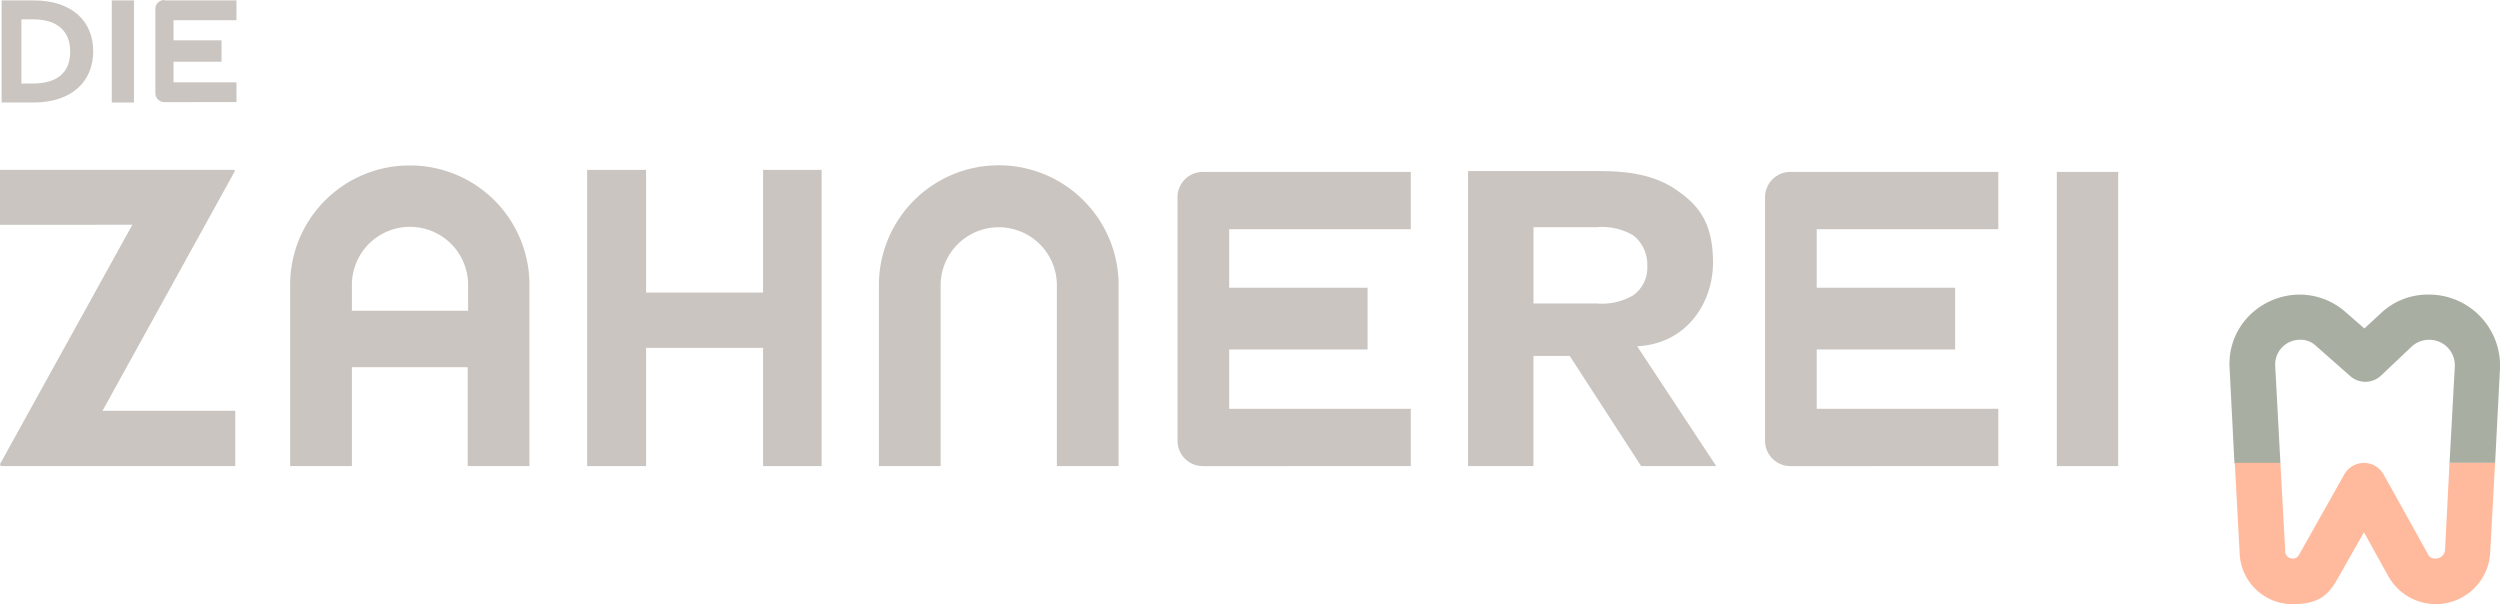
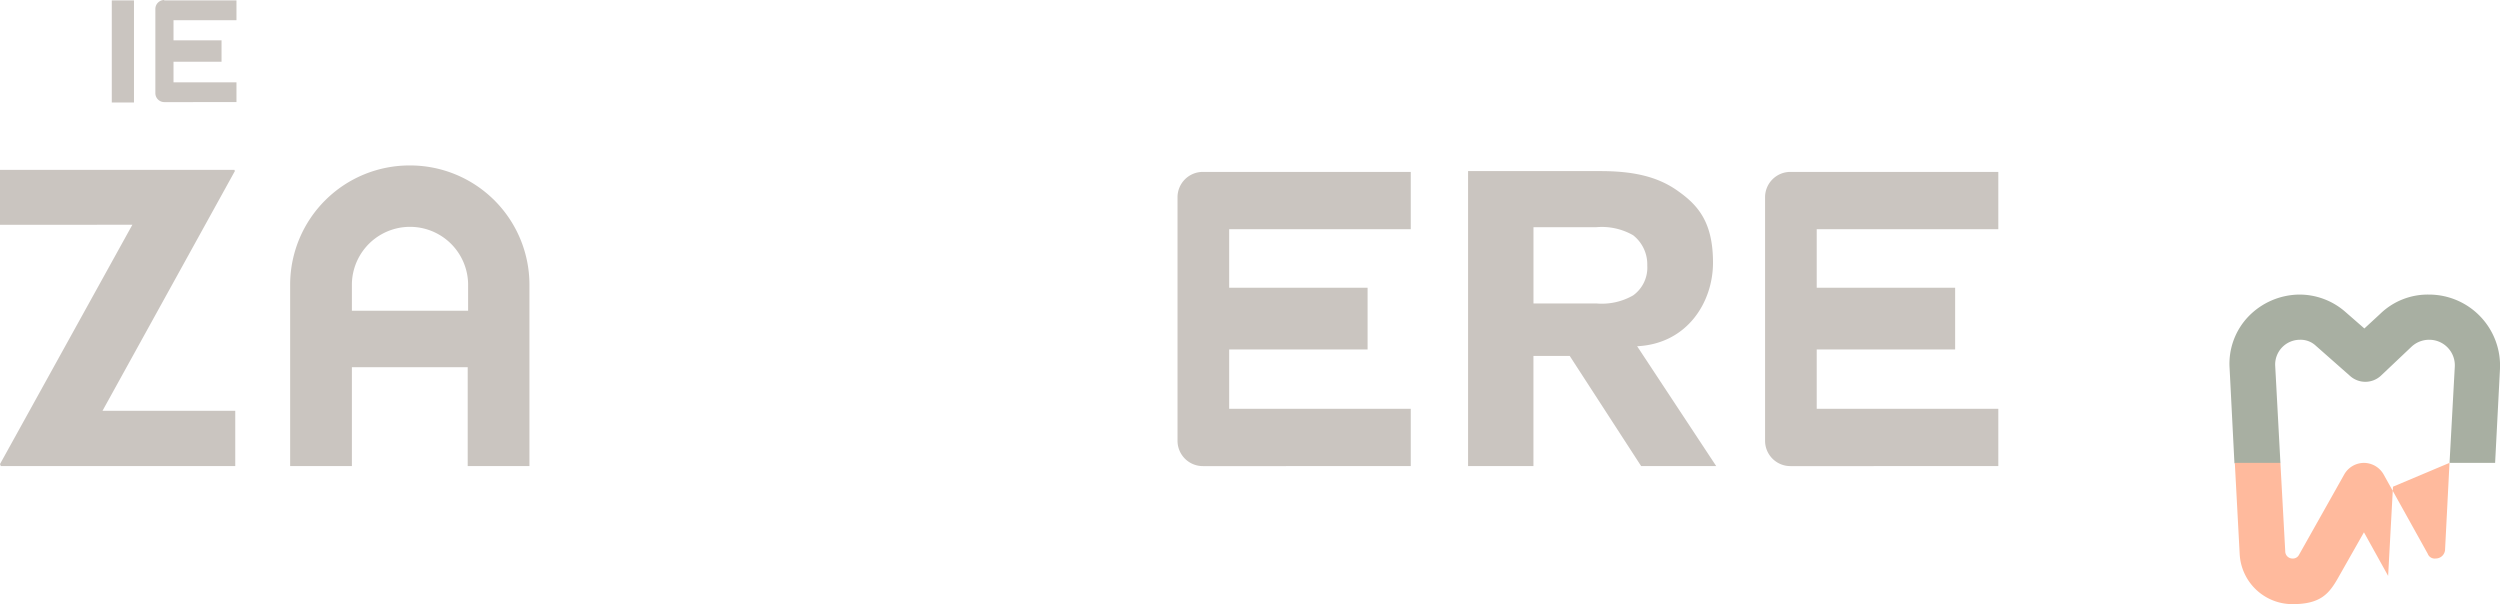
<svg xmlns="http://www.w3.org/2000/svg" width="268.778" height="64.947" viewBox="0 0 268.778 64.947">
  <g transform="translate(-53.1 -48.9)">
    <g transform="translate(292.789 80.571)">
      <path d="M311.747,230.991l-.564-10.5a2.666,2.666,0,0,1,2.646-2.733,2.391,2.391,0,0,1,1.735.651l3.688,3.254a2.459,2.459,0,0,0,3.3-.043l3.3-3.124a2.765,2.765,0,0,1,1.909-.738,2.745,2.745,0,0,1,2.733,2.907l-.564,10.326h4.9l.521-10.065a7.638,7.638,0,0,0-7.636-8.026,7.339,7.339,0,0,0-5.25,2.082l-1.692,1.562-2.039-1.779a7.492,7.492,0,0,0-4.989-1.866,7.717,7.717,0,0,0-5.423,2.343,7.336,7.336,0,0,0-2.039,5.553l.521,10.239h4.9Z" transform="translate(-306.266 -212.9)" fill="#a8afa2" />
-       <path d="M330.681,254.6l-.477,9.328a1,1,0,0,1-1,.954.8.8,0,0,1-.868-.521l-4.729-8.5a2.445,2.445,0,0,0-2.126-1.258h0a2.445,2.445,0,0,0-2.126,1.258l-4.859,8.634a.736.736,0,0,1-.694.39.778.778,0,0,1-.781-.781l-.521-9.5h-4.9l.521,9.762a5.682,5.682,0,0,0,5.683,5.423c3.037,0,3.948-1.128,4.946-2.907l2.733-4.816,2.6,4.686a5.852,5.852,0,0,0,10.976-2.56l.521-9.588Z" transform="translate(-307.021 -236.508)" fill="#ffba9d" />
+       <path d="M330.681,254.6l-.477,9.328a1,1,0,0,1-1,.954.8.8,0,0,1-.868-.521l-4.729-8.5a2.445,2.445,0,0,0-2.126-1.258h0a2.445,2.445,0,0,0-2.126,1.258l-4.859,8.634a.736.736,0,0,1-.694.39.778.778,0,0,1-.781-.781l-.521-9.5h-4.9l.521,9.762a5.682,5.682,0,0,0,5.683,5.423c3.037,0,3.948-1.128,4.946-2.907l2.733-4.816,2.6,4.686l.521-9.588Z" transform="translate(-307.021 -236.508)" fill="#ffba9d" />
    </g>
-     <path d="M56.927,49H53.5V59.976h3.427c4.208,0,6.421-2.343,6.421-5.51S61.136,49,56.927,49h0Zm-.043,8.937H55.626v-6.9h1.3c2.386,0,3.948,1.128,3.948,3.471s-1.518,3.427-3.991,3.427Z" transform="translate(-0.226 -0.057)" fill="#cac5c0" />
    <path d="M92.554,48.943h7.766v2.126H93.552v2.169h5.163v2.3H93.552v2.213h6.768v2.126H92.554a.963.963,0,0,1-.954-.954V49.854a.963.963,0,0,1,.954-.954h0Z" transform="translate(-21.797 0)" fill="#cac5c0" />
    <path d="M80.8,59.976h2.386V49H80.8V59.976Z" transform="translate(-15.682 -0.057)" fill="#cac5c0" />
-     <path d="M296.671,122.222h-6.638V102.655a6.249,6.249,0,0,0-12.495,0v19.567H270.9V102.655a12.886,12.886,0,0,1,25.771,0v19.567Z" transform="translate(-123.308 -23.212)" fill="#cac5c0" />
    <path d="M137.885,89.9A12.832,12.832,0,0,0,125,102.655v19.567h6.638V111.592h12.451v10.629h6.638V102.655A12.832,12.832,0,0,0,137.842,89.9h0Zm-6.247,15.619v-2.907a6.249,6.249,0,0,1,12.495,0v2.907H131.681Z" transform="translate(-40.706 -23.212)" fill="#cac5c0" />
    <g transform="translate(179.697 67.295)">
-       <path d="M277.495,181.7H270.9v31.628h6.595V181.7Z" transform="translate(-176.364 -181.613)" fill="#cac5c0" />
      <path d="M201.333,181.7h22.343v6.161H204.153v6.291h14.881v6.638H204.153v6.378h19.523v6.161H201.333a2.722,2.722,0,0,1-2.733-2.733V184.433a2.722,2.722,0,0,1,2.733-2.733Z" transform="translate(-135.432 -181.613)" fill="#cac5c0" />
      <path d="M55.733,181.7H78.076v6.161H58.553v6.291H73.434v6.638H58.553v6.378H78.076v6.161H55.733A2.722,2.722,0,0,1,53,210.594V184.433a2.722,2.722,0,0,1,2.733-2.733Z" transform="translate(-53 -181.613)" fill="#cac5c0" />
      <path d="M132.028,213.214V201.37h3.9l7.679,11.844h8.07l-8.5-12.885c5.38-.26,8.156-4.729,8.156-8.981s-1.518-6.117-3.731-7.679c-2.213-1.605-4.9-2.169-8.373-2.169H125v31.714Zm0-25.684H138.8a6.758,6.758,0,0,1,3.948.868,3.98,3.98,0,0,1,1.518,3.254,3.674,3.674,0,0,1-1.518,3.21,6.758,6.758,0,0,1-3.948.868h-6.768v-8.287h0Z" transform="translate(-93.763 -181.5)" fill="#cac5c0" />
    </g>
    <path d="M53.1,91v5.9H67.33L53.1,122.628l.087.217H78.393V116.9H64.12L78.35,91.13,78.307,91Z" transform="translate(0 -23.835)" fill="#cac5c0" />
-     <path d="M217.516,91v13.189H204.934V91H198.6v31.844h6.334V110.133h12.582v12.712h6.291V91Z" transform="translate(-82.375 -23.835)" fill="#cac5c0" />
  </g>
</svg>